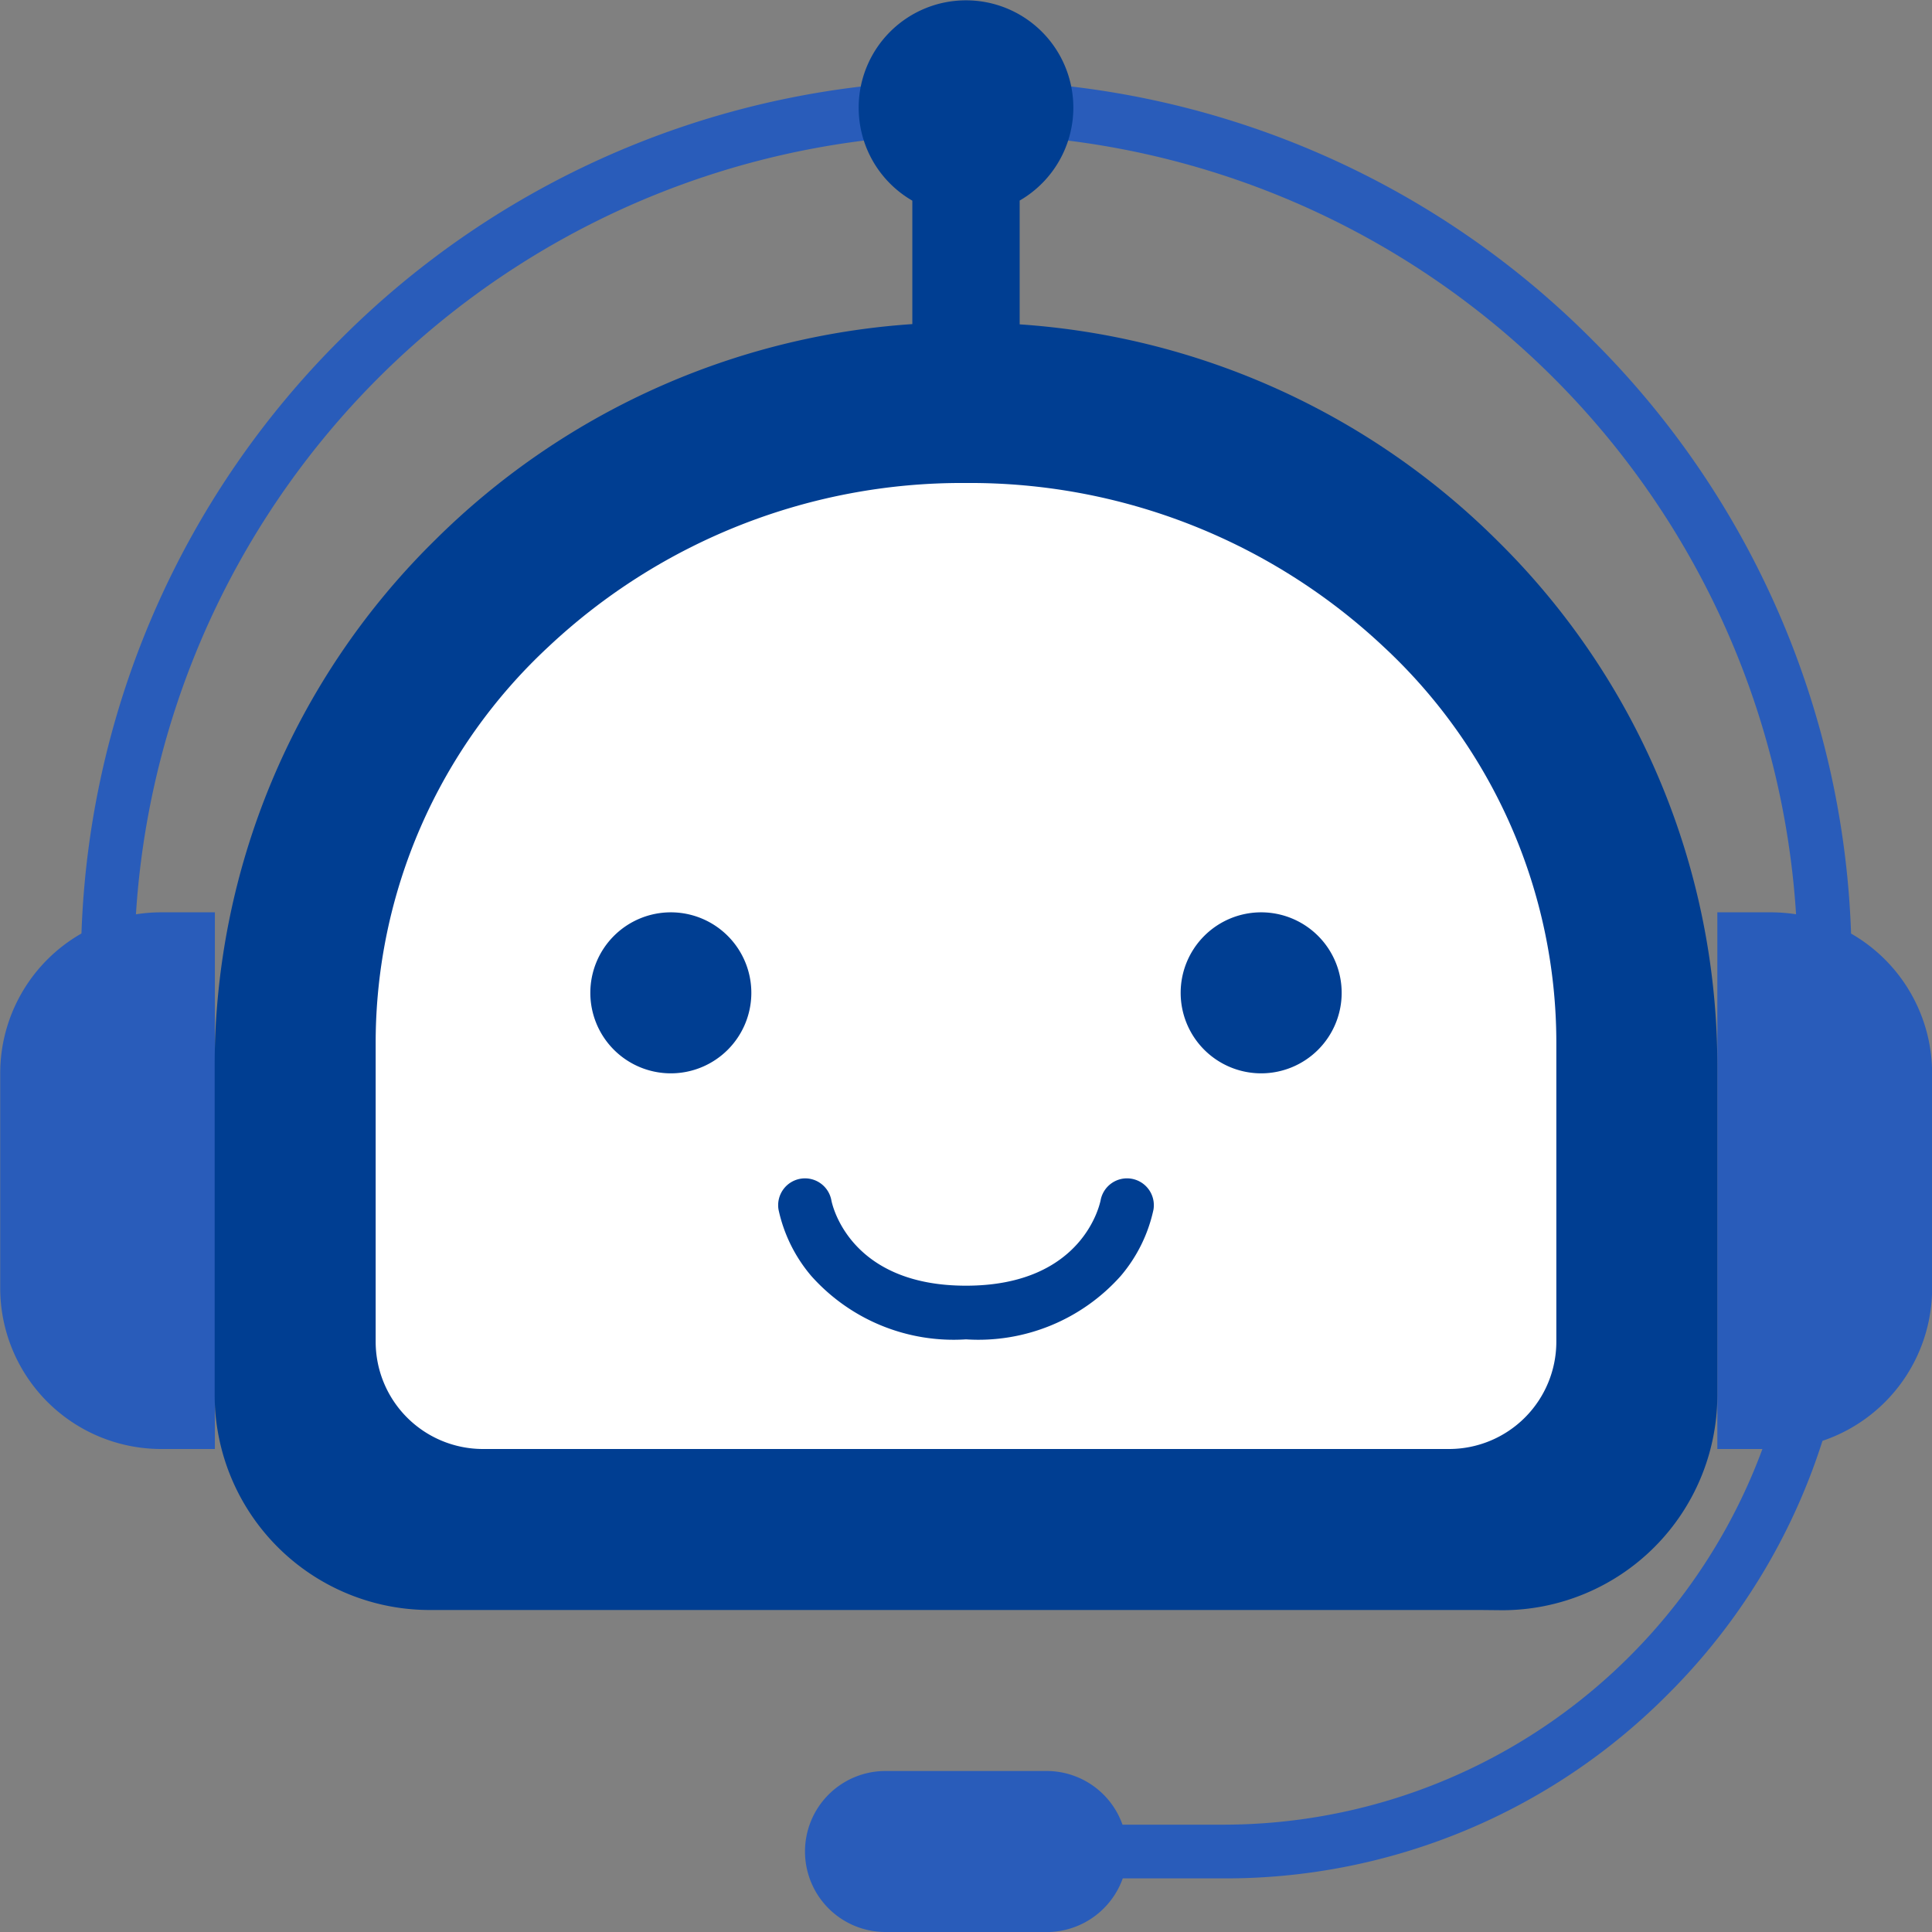
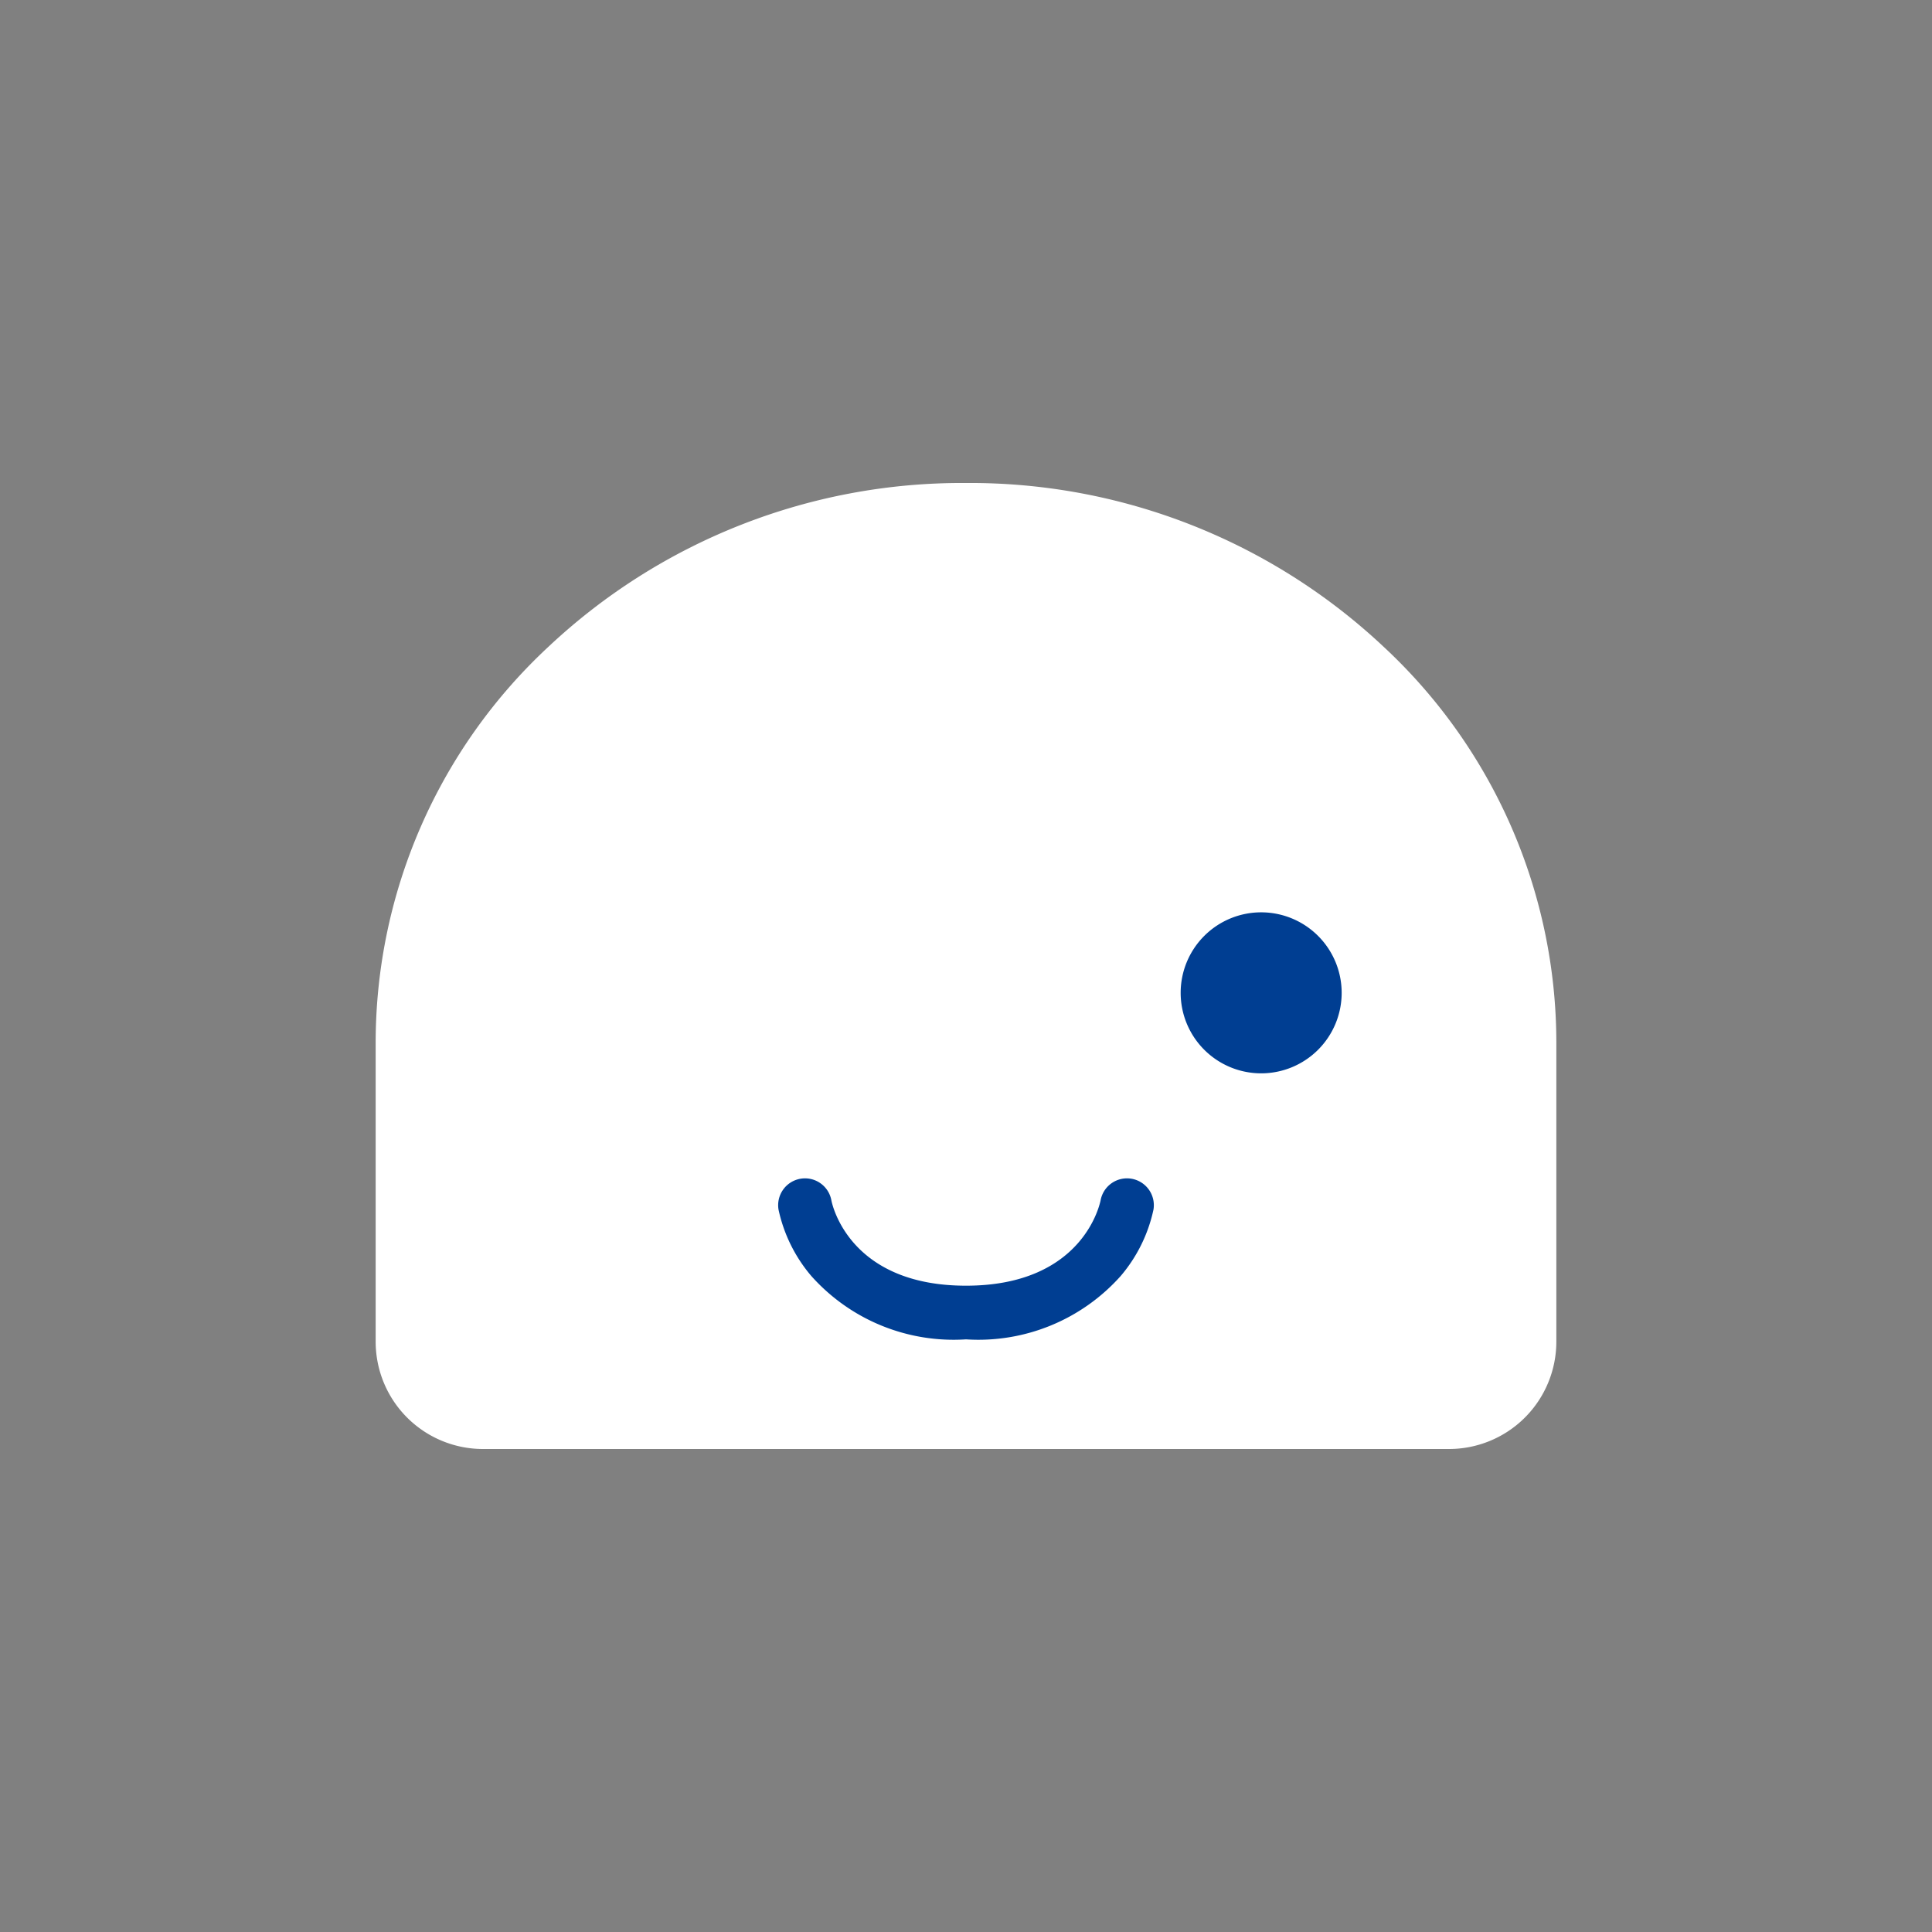
<svg xmlns="http://www.w3.org/2000/svg" id="AIロボット_頭_" data-name="AIロボット（頭）" width="36" height="36.001" viewBox="0 0 36 36.001">
  <rect x="0" y="0" width="36" height="36.001" fill="#808080" stroke="none" />
-   <path id="合体_59" data-name="合体 59" d="M-17965.5-14816.5a1.5,1.5,0,0,1-1.5-1.5,1.5,1.5,0,0,1,1.5-1.5h3a1.5,1.5,0,0,1,1.416,1h1.887a10.711,10.711,0,0,0,10.037-7h-.84v-10h1a3.072,3.072,0,0,1,.467.036A15.52,15.52,0,0,0-17964-14850a15.518,15.518,0,0,0-15.467,14.537,2.983,2.983,0,0,1,.471-.037h1v10h-1a3,3,0,0,1-3-3v-4a3,3,0,0,1,1.514-2.606,16.408,16.408,0,0,1,4.816-11.062A16.408,16.408,0,0,1-17964-14851a16.39,16.39,0,0,1,11.67,4.833,16.38,16.38,0,0,1,4.822,11.063,3,3,0,0,1,1.51,2.606v4a3,3,0,0,1-2.043,2.846,11.641,11.641,0,0,1-2.885,4.727,11.607,11.607,0,0,1-8.268,3.426h-1.885a1.507,1.507,0,0,1-1.418,1Z" transform="translate(17982 14852.5)" fill="#295cba" />
  <rect id="長方形_55388" data-name="長方形 55388" width="36" height="36" fill="rgba(255,255,255,0)" />
-   <path id="合体_60" data-name="合体 60" d="M-17958.412-14821H-17978a4.007,4.007,0,0,1-4-4v-6.114a13.73,13.73,0,0,1,4.1-9.816,13.951,13.951,0,0,1,8.9-4.031v-2.3a2,2,0,0,1-1-1.733,2,2,0,0,1,2-2,2,2,0,0,1,2,2,2,2,0,0,1-1,1.731v2.307a13.946,13.946,0,0,1,8.9,4.03,13.732,13.732,0,0,1,4.1,9.816v6.114a4.009,4.009,0,0,1-4,4Z" transform="translate(17986 14851)" fill="#003e92" />
  <path id="パス_32215" data-name="パス 32215" d="M20,18H2a2,2,0,0,1-2-2V10.412A10.072,10.072,0,0,1,3.222,3.049,11.248,11.248,0,0,1,11,0a11.25,11.25,0,0,1,7.779,3.049A10.072,10.072,0,0,1,22,10.412V16A2,2,0,0,1,20,18Z" transform="translate(7 9)" fill="#fff" />
  <path id="パス_32011" data-name="パス 32011" d="M3,2.5A3.552,3.552,0,0,1,.119,1.321,2.818,2.818,0,0,1-.493.084.5.5,0,0,1-.084-.493a.5.5,0,0,1,.576.405C.507-.012.827,1.5,3,1.5,5.212,1.5,5.5-.068,5.507-.084a.5.5,0,0,1,.577-.409.5.5,0,0,1,.409.577,2.818,2.818,0,0,1-.612,1.237A3.552,3.552,0,0,1,3,2.5Z" transform="translate(15 22.457)" fill="#003e92" />
  <path id="パス_32211" data-name="パス 32211" d="M1.5,0A1.5,1.5,0,1,1,0,1.5,1.5,1.5,0,0,1,1.5,0Z" transform="translate(22 17)" fill="#003e92" />
-   <path id="パス_32212" data-name="パス 32212" d="M1.5,0A1.5,1.5,0,1,1,0,1.5,1.5,1.5,0,0,1,1.5,0Z" transform="translate(11 17)" fill="#003e92" />
</svg>